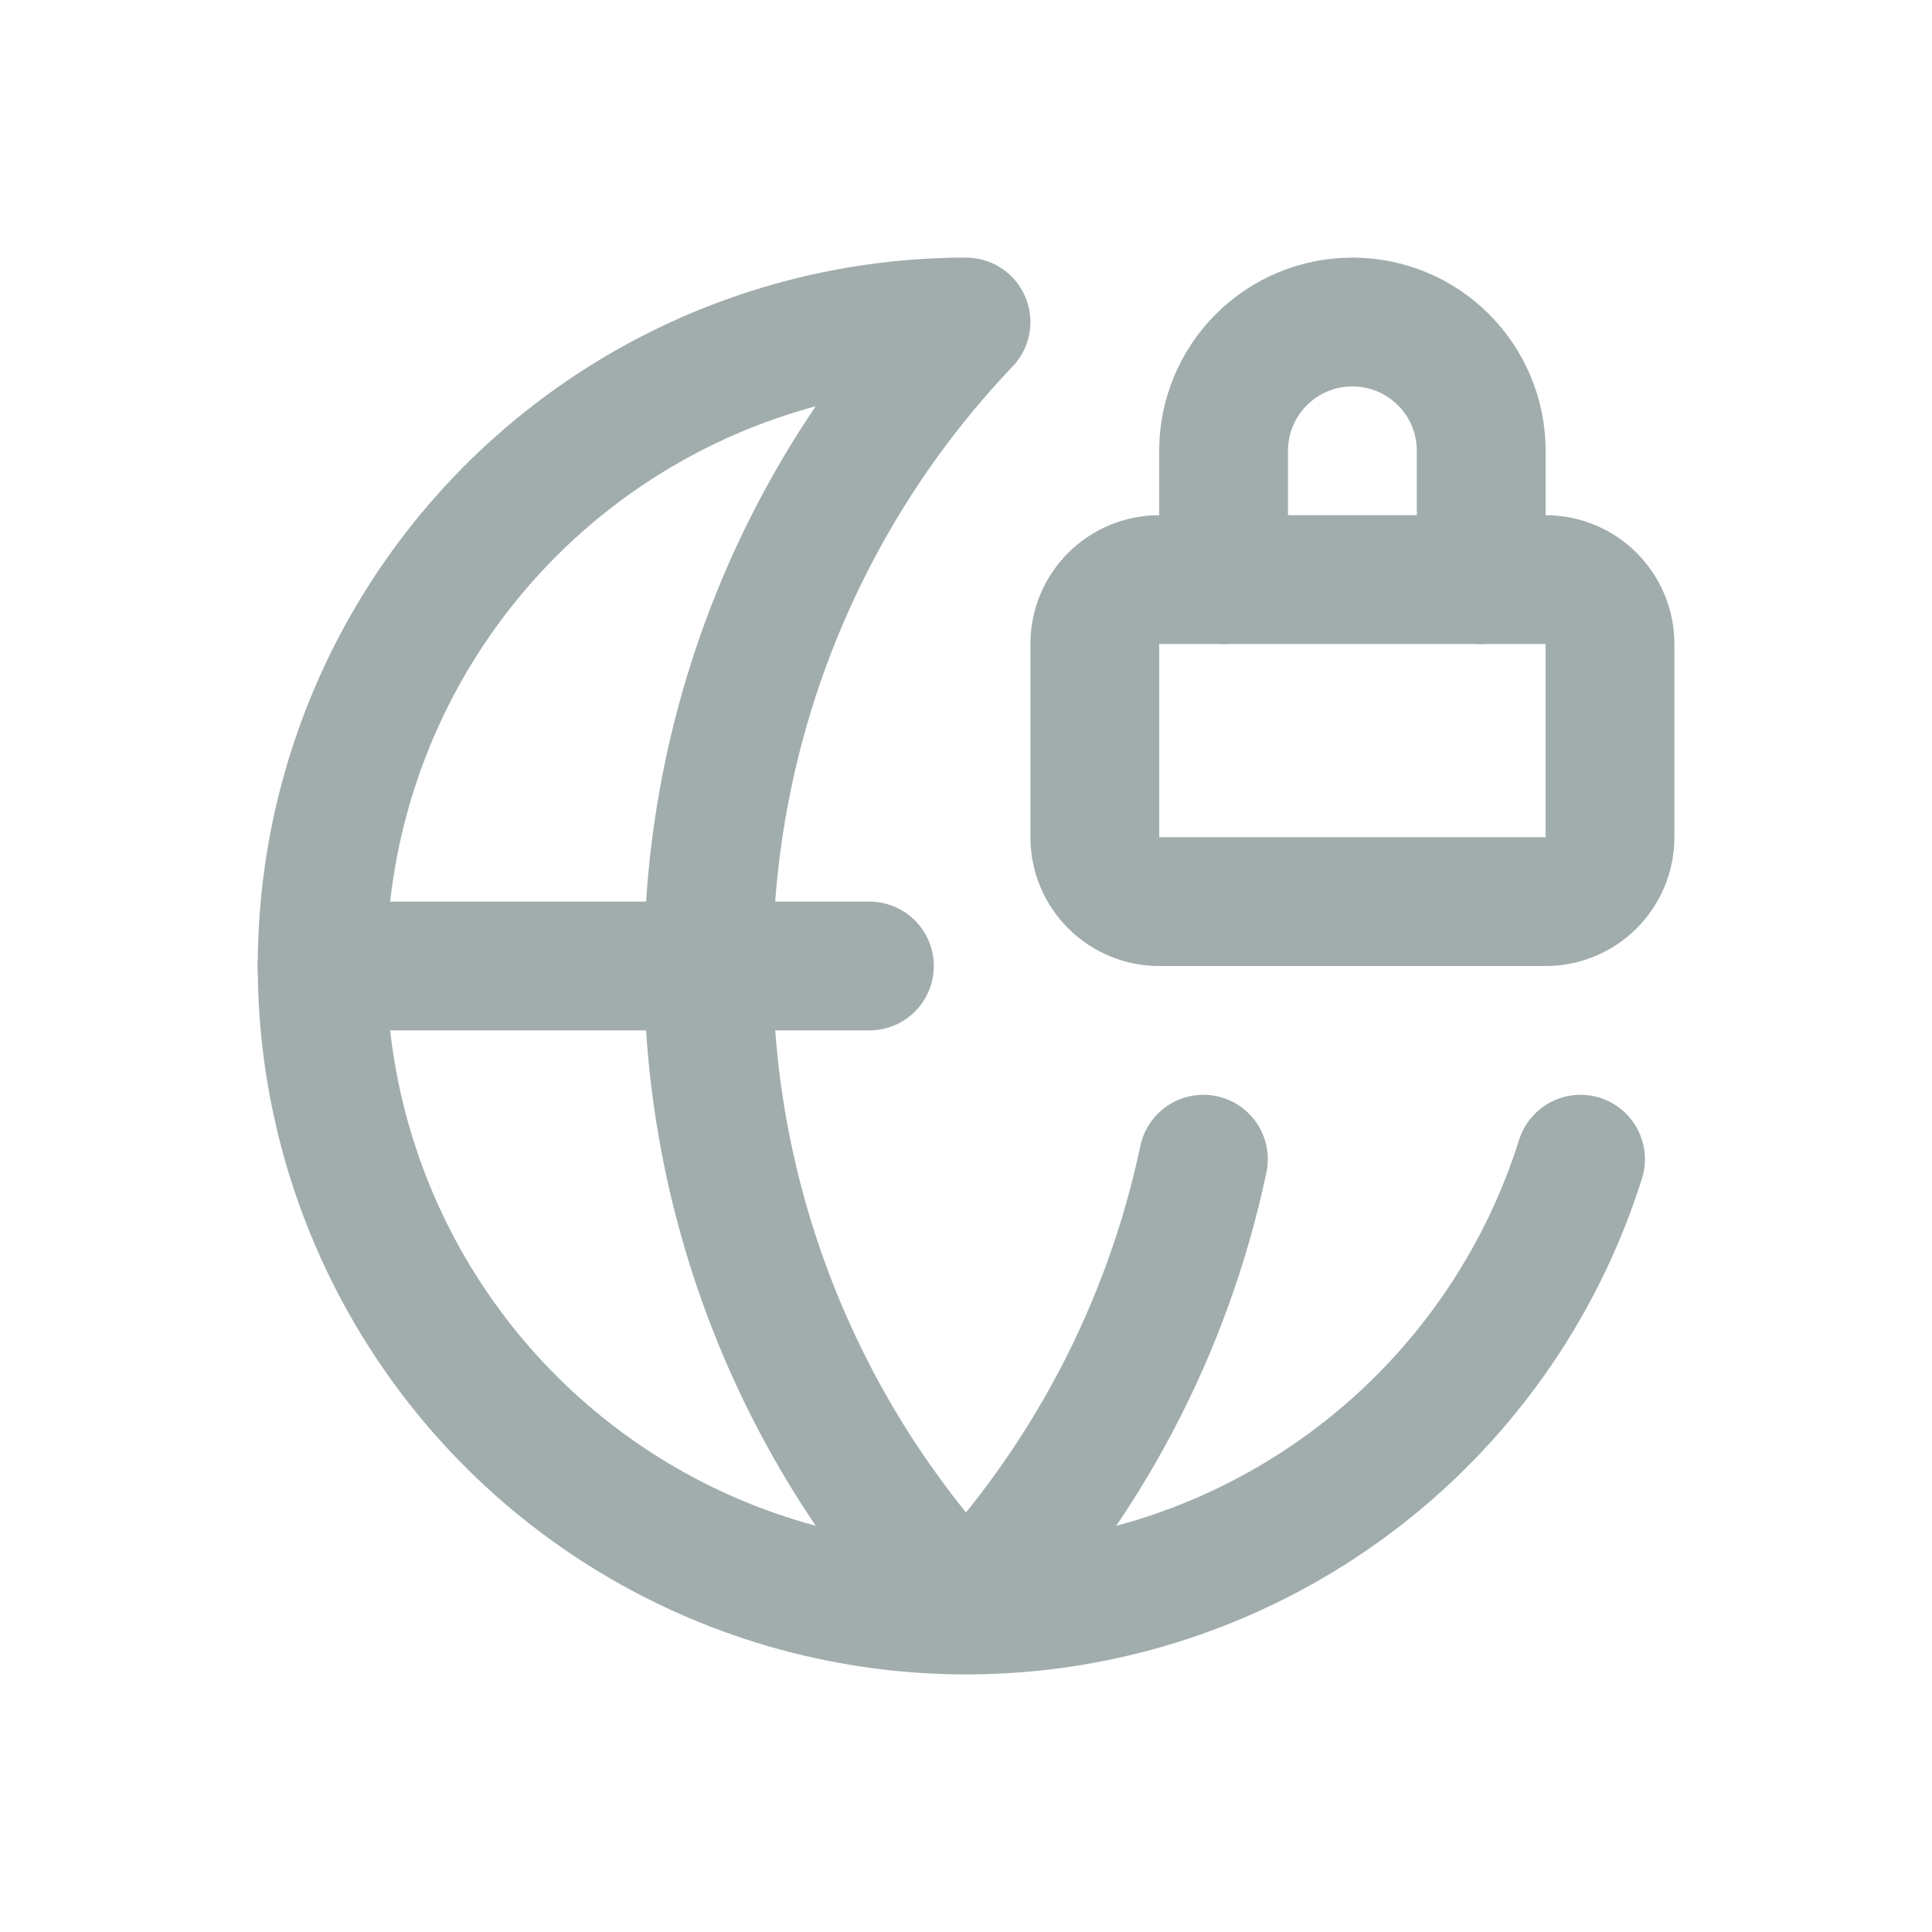
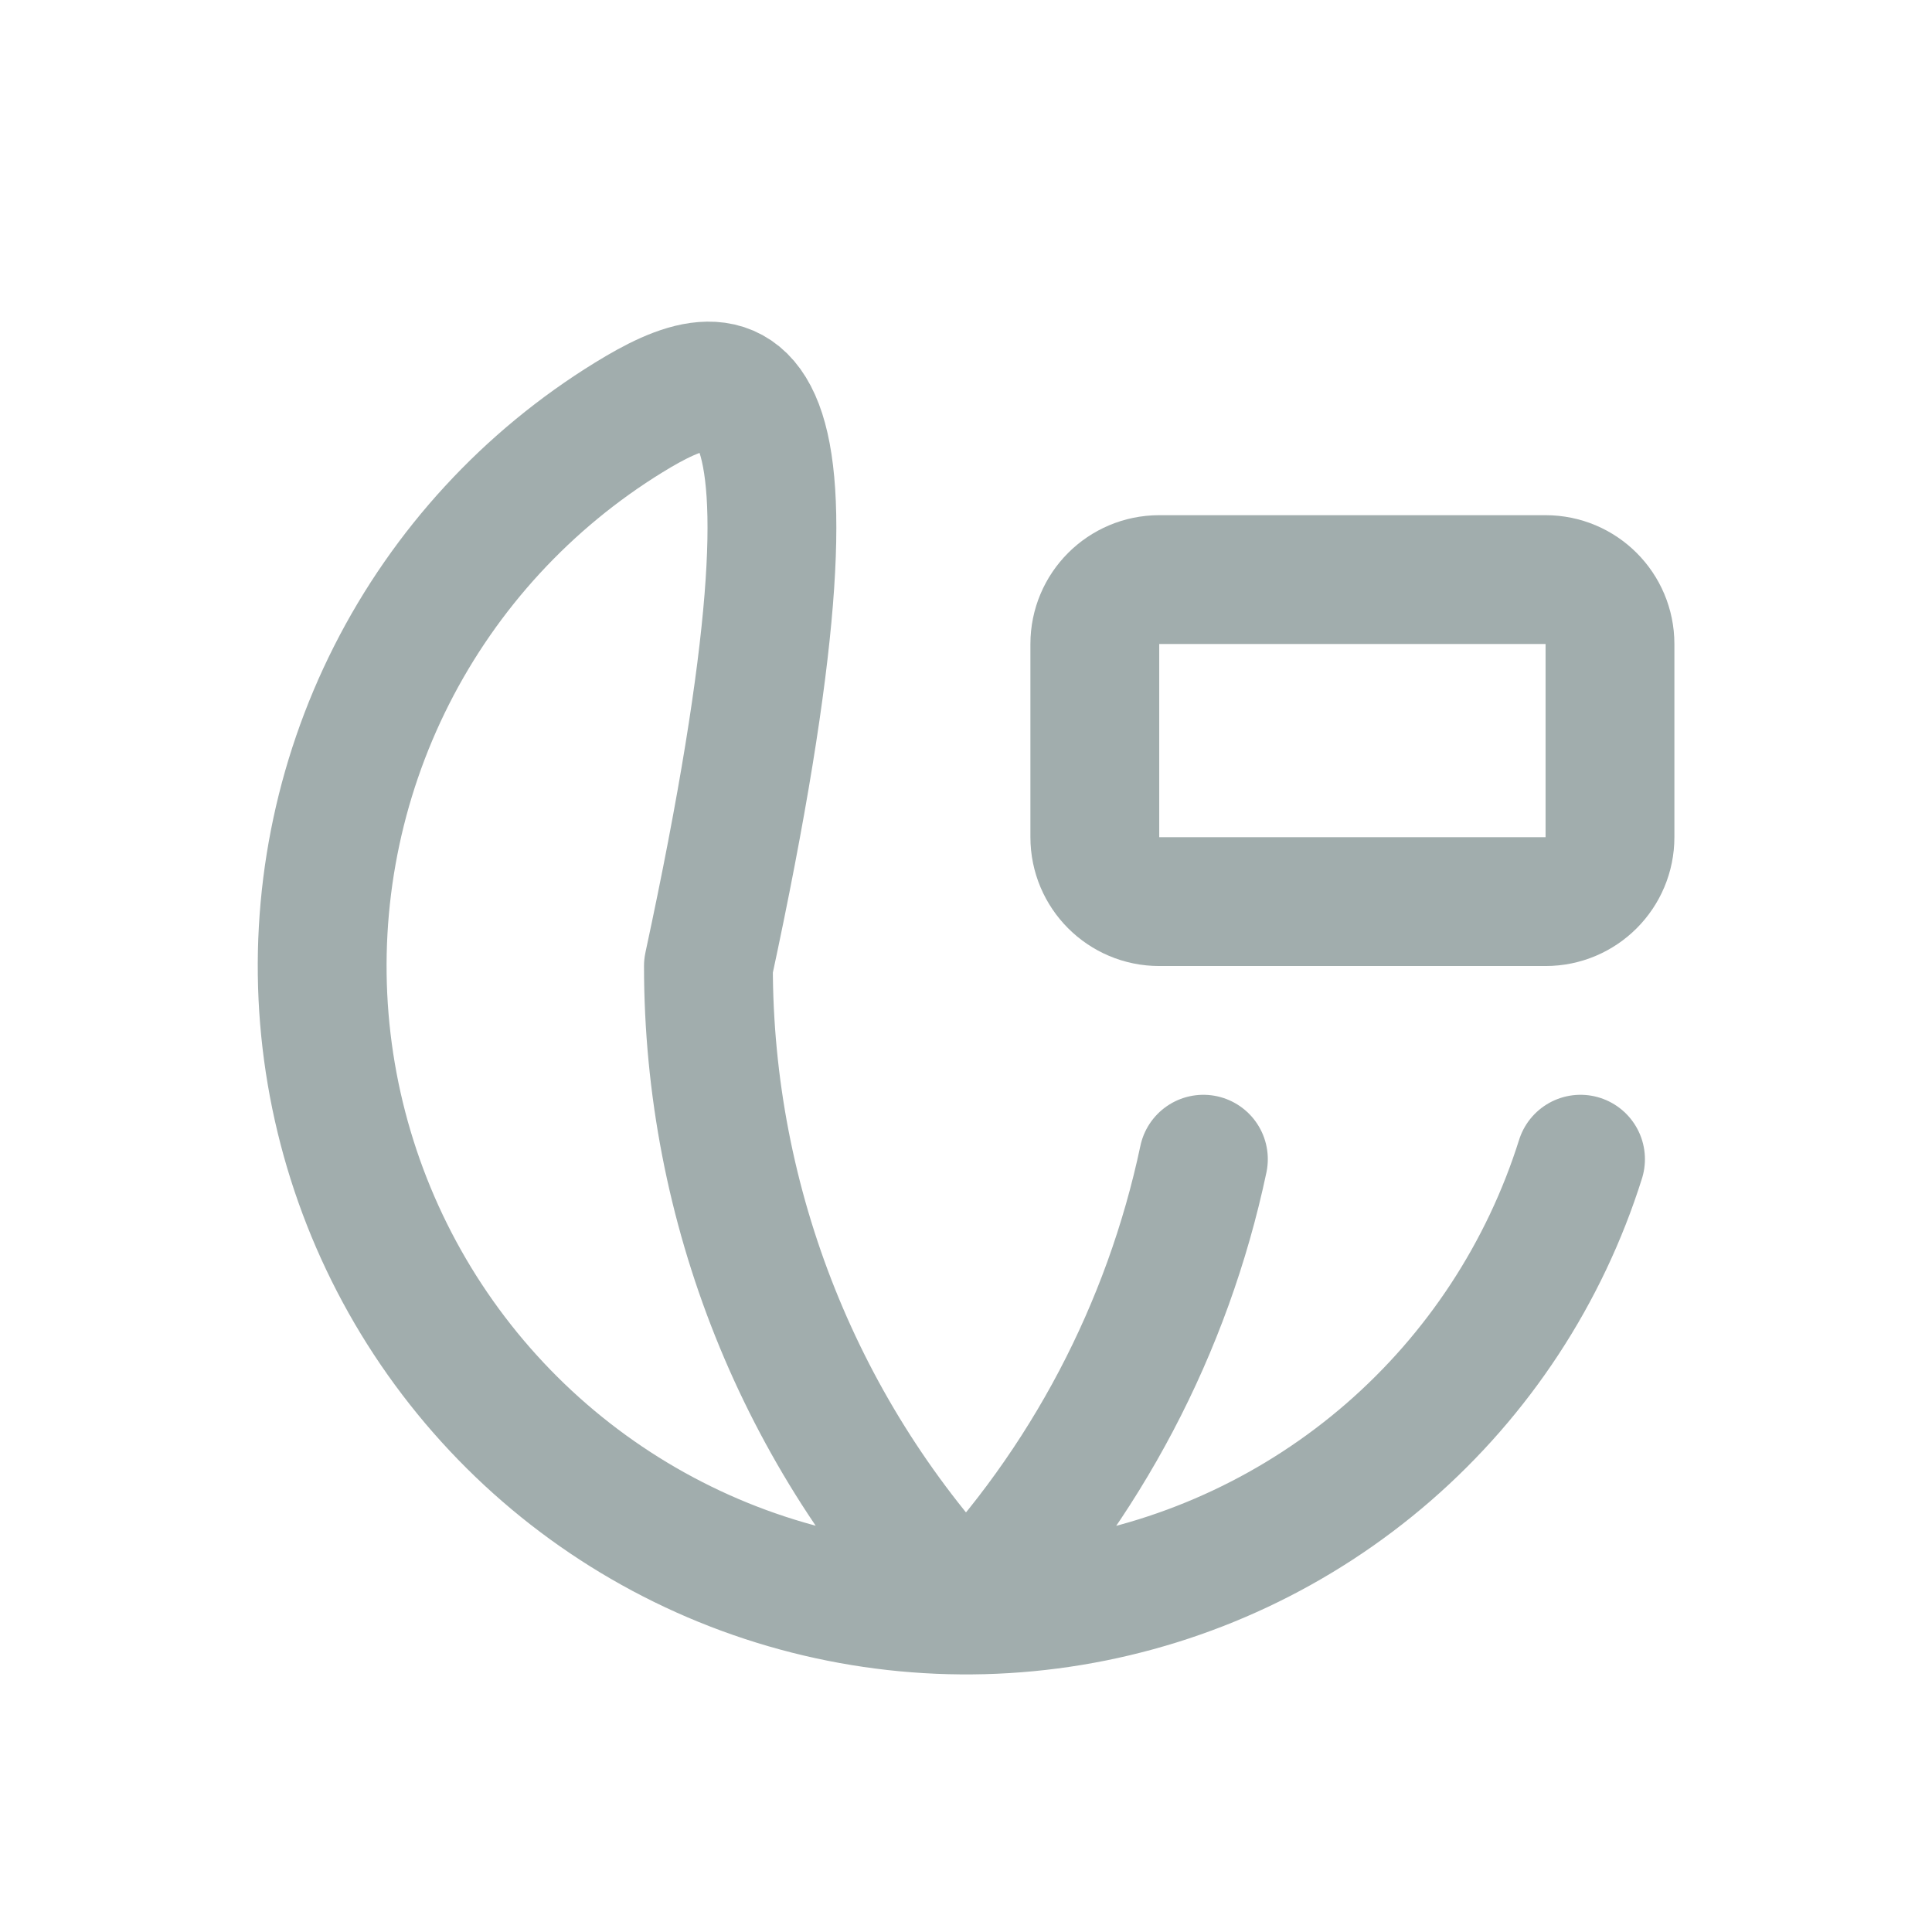
<svg xmlns="http://www.w3.org/2000/svg" width="40" height="40" viewBox="0 0 40 40" fill="none">
-   <path d="M24.915 24C24.173 27.506 22.472 30.738 20 33.333C16.576 29.738 14.667 24.964 14.667 20C14.667 15.036 16.576 10.261 20 6.667C17.536 6.667 15.12 7.351 13.021 8.641C10.922 9.932 9.221 11.779 8.108 13.977C6.995 16.175 6.513 18.64 6.715 21.095C6.918 23.551 7.797 25.903 9.255 27.889C10.713 29.876 12.693 31.419 14.975 32.349C17.258 33.278 19.753 33.557 22.184 33.154C24.615 32.751 26.886 31.682 28.747 30.066C30.607 28.45 31.983 26.351 32.723 24" stroke="#A1ADAD" stroke-width="2.667" stroke-linecap="round" stroke-linejoin="round" />
-   <path d="M6.667 20H18" stroke="#A1ADAD" stroke-width="2.667" stroke-linecap="round" stroke-linejoin="round" />
-   <path d="M30.667 12V9.333C30.667 8.626 30.386 7.948 29.886 7.448C29.386 6.947 28.707 6.667 28 6.667C27.293 6.667 26.614 6.947 26.114 7.448C25.614 7.948 25.333 8.626 25.333 9.333V12" stroke="#A1ADAD" stroke-width="2.667" stroke-linecap="round" stroke-linejoin="round" />
+   <path d="M24.915 24C24.173 27.506 22.472 30.738 20 33.333C16.576 29.738 14.667 24.964 14.667 20C17.536 6.667 15.12 7.351 13.021 8.641C10.922 9.932 9.221 11.779 8.108 13.977C6.995 16.175 6.513 18.64 6.715 21.095C6.918 23.551 7.797 25.903 9.255 27.889C10.713 29.876 12.693 31.419 14.975 32.349C17.258 33.278 19.753 33.557 22.184 33.154C24.615 32.751 26.886 31.682 28.747 30.066C30.607 28.45 31.983 26.351 32.723 24" stroke="#A1ADAD" stroke-width="2.667" stroke-linecap="round" stroke-linejoin="round" />
  <path d="M32 12H24C23.264 12 22.667 12.597 22.667 13.333V17.333C22.667 18.07 23.264 18.667 24 18.667H32C32.736 18.667 33.333 18.07 33.333 17.333V13.333C33.333 12.597 32.736 12 32 12Z" stroke="#A1ADAD" stroke-width="2.667" stroke-linecap="round" stroke-linejoin="round" />
</svg>